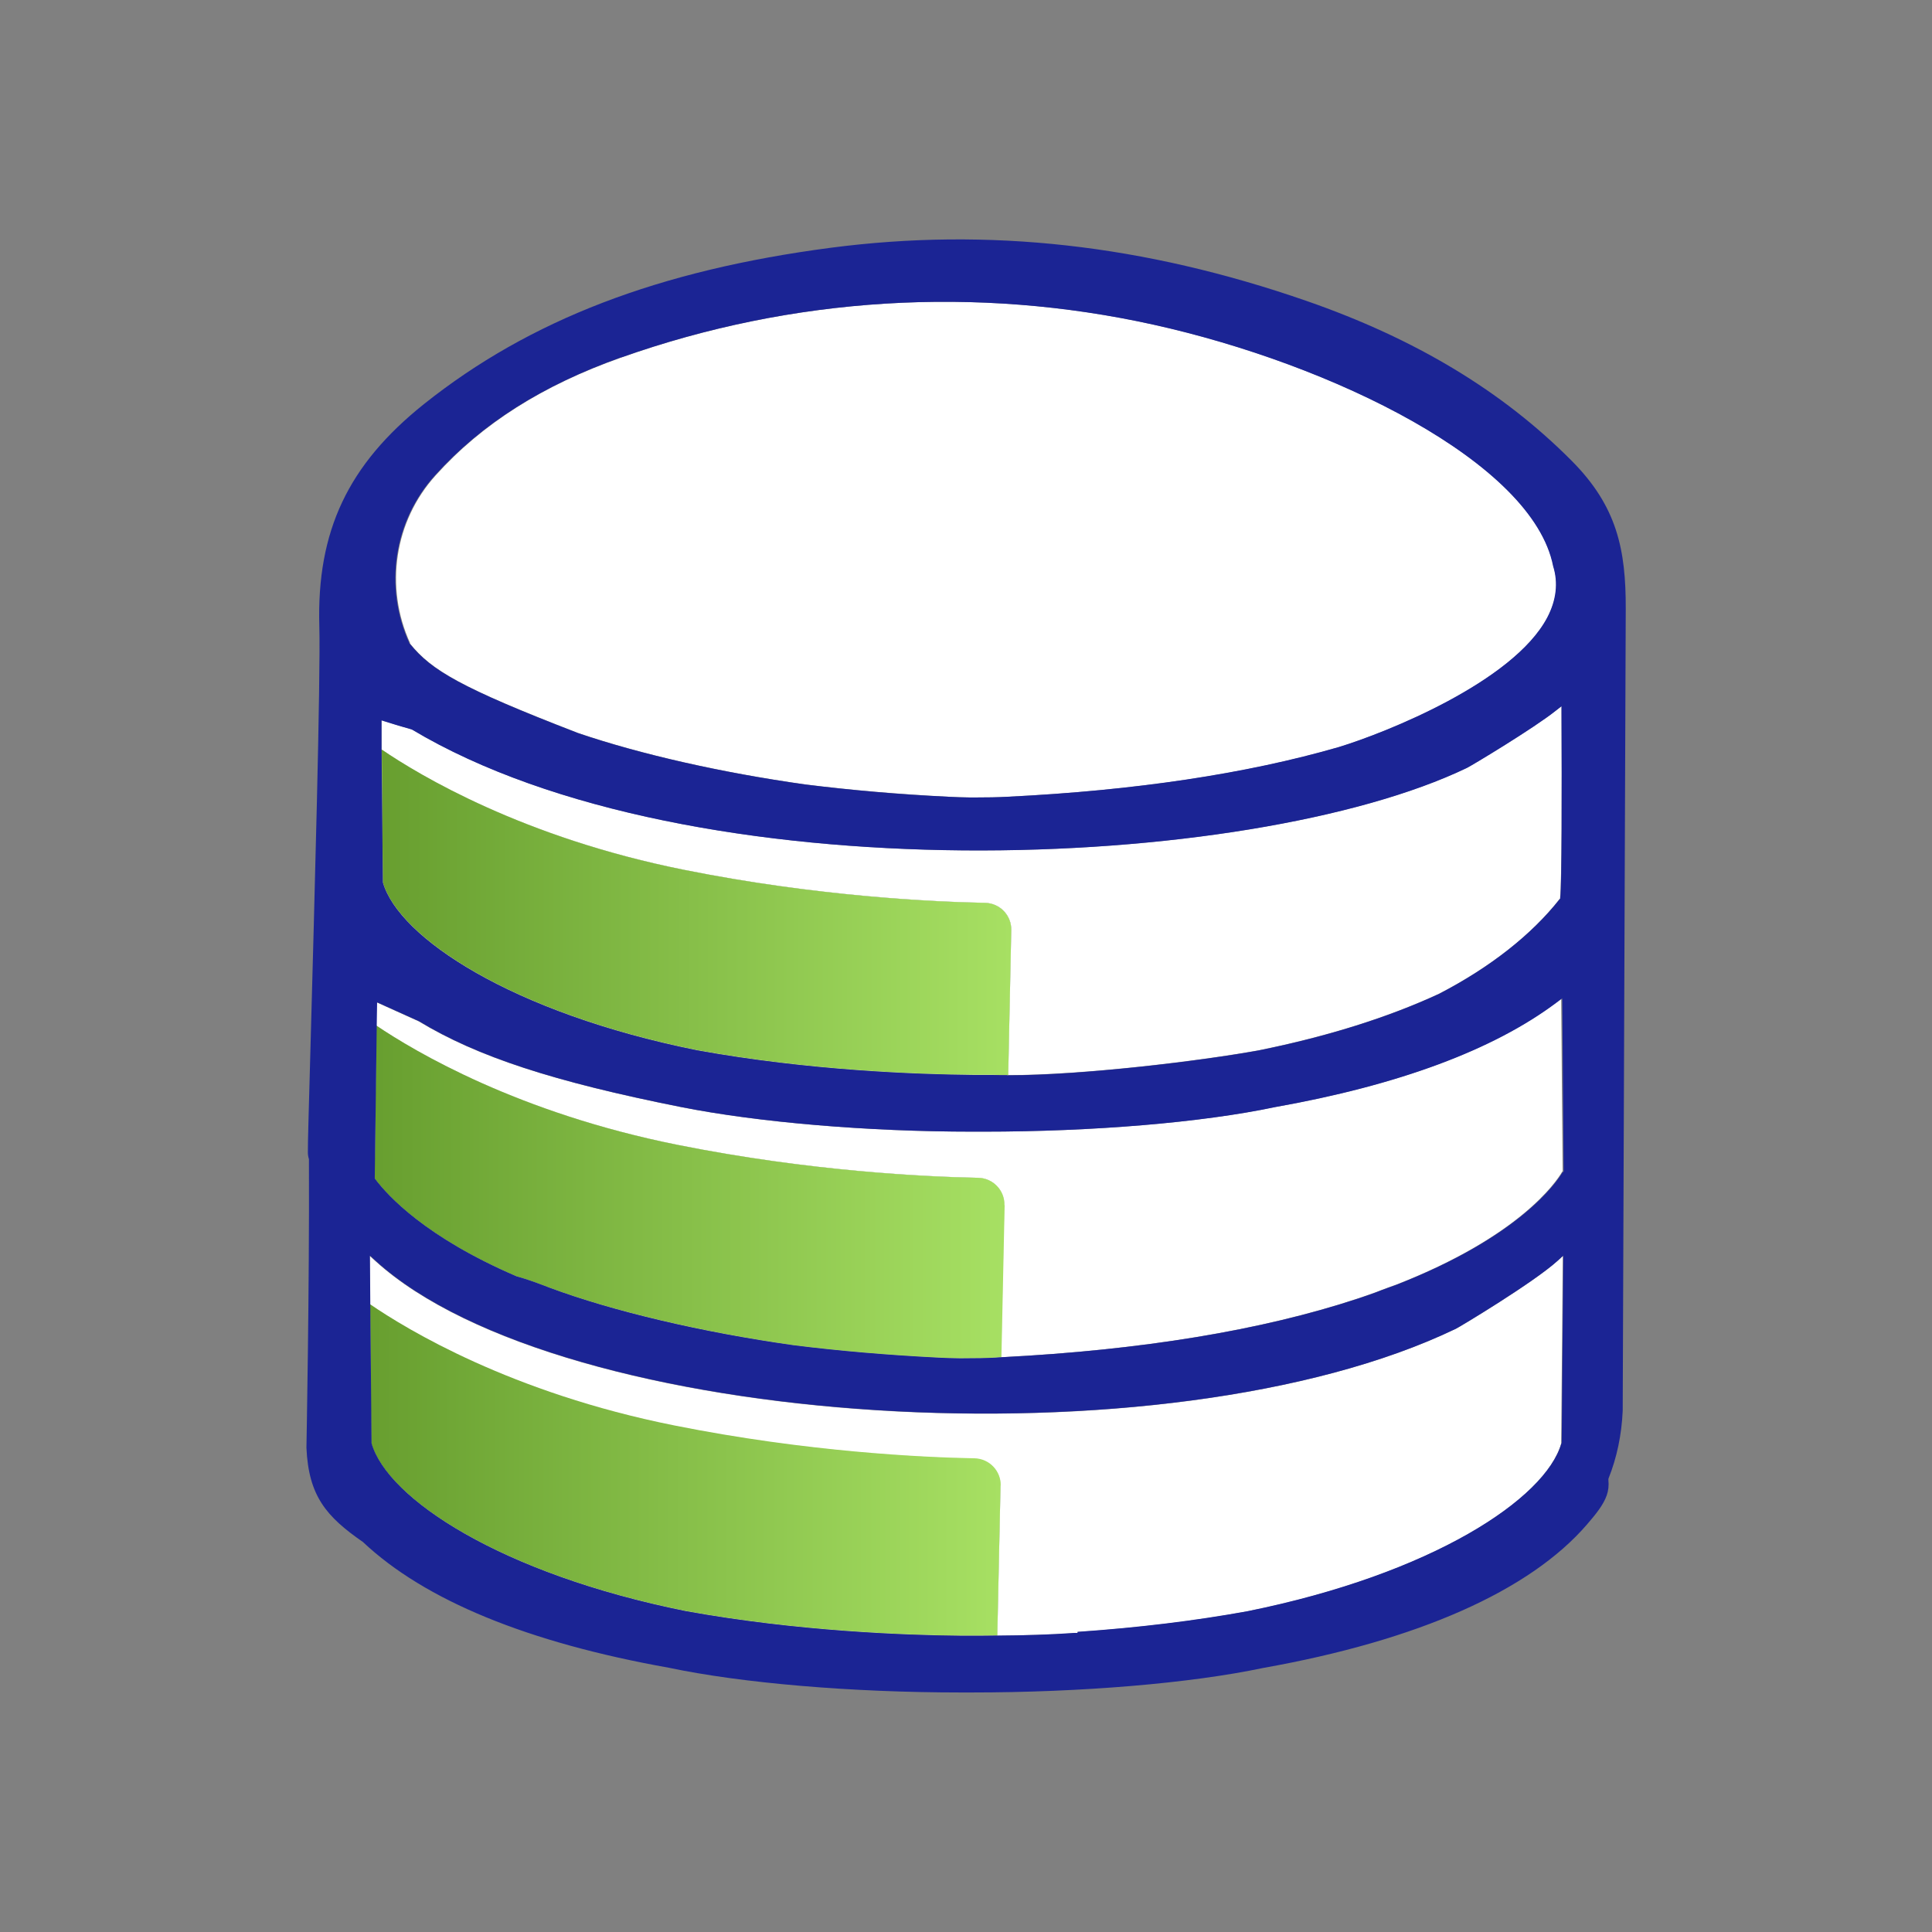
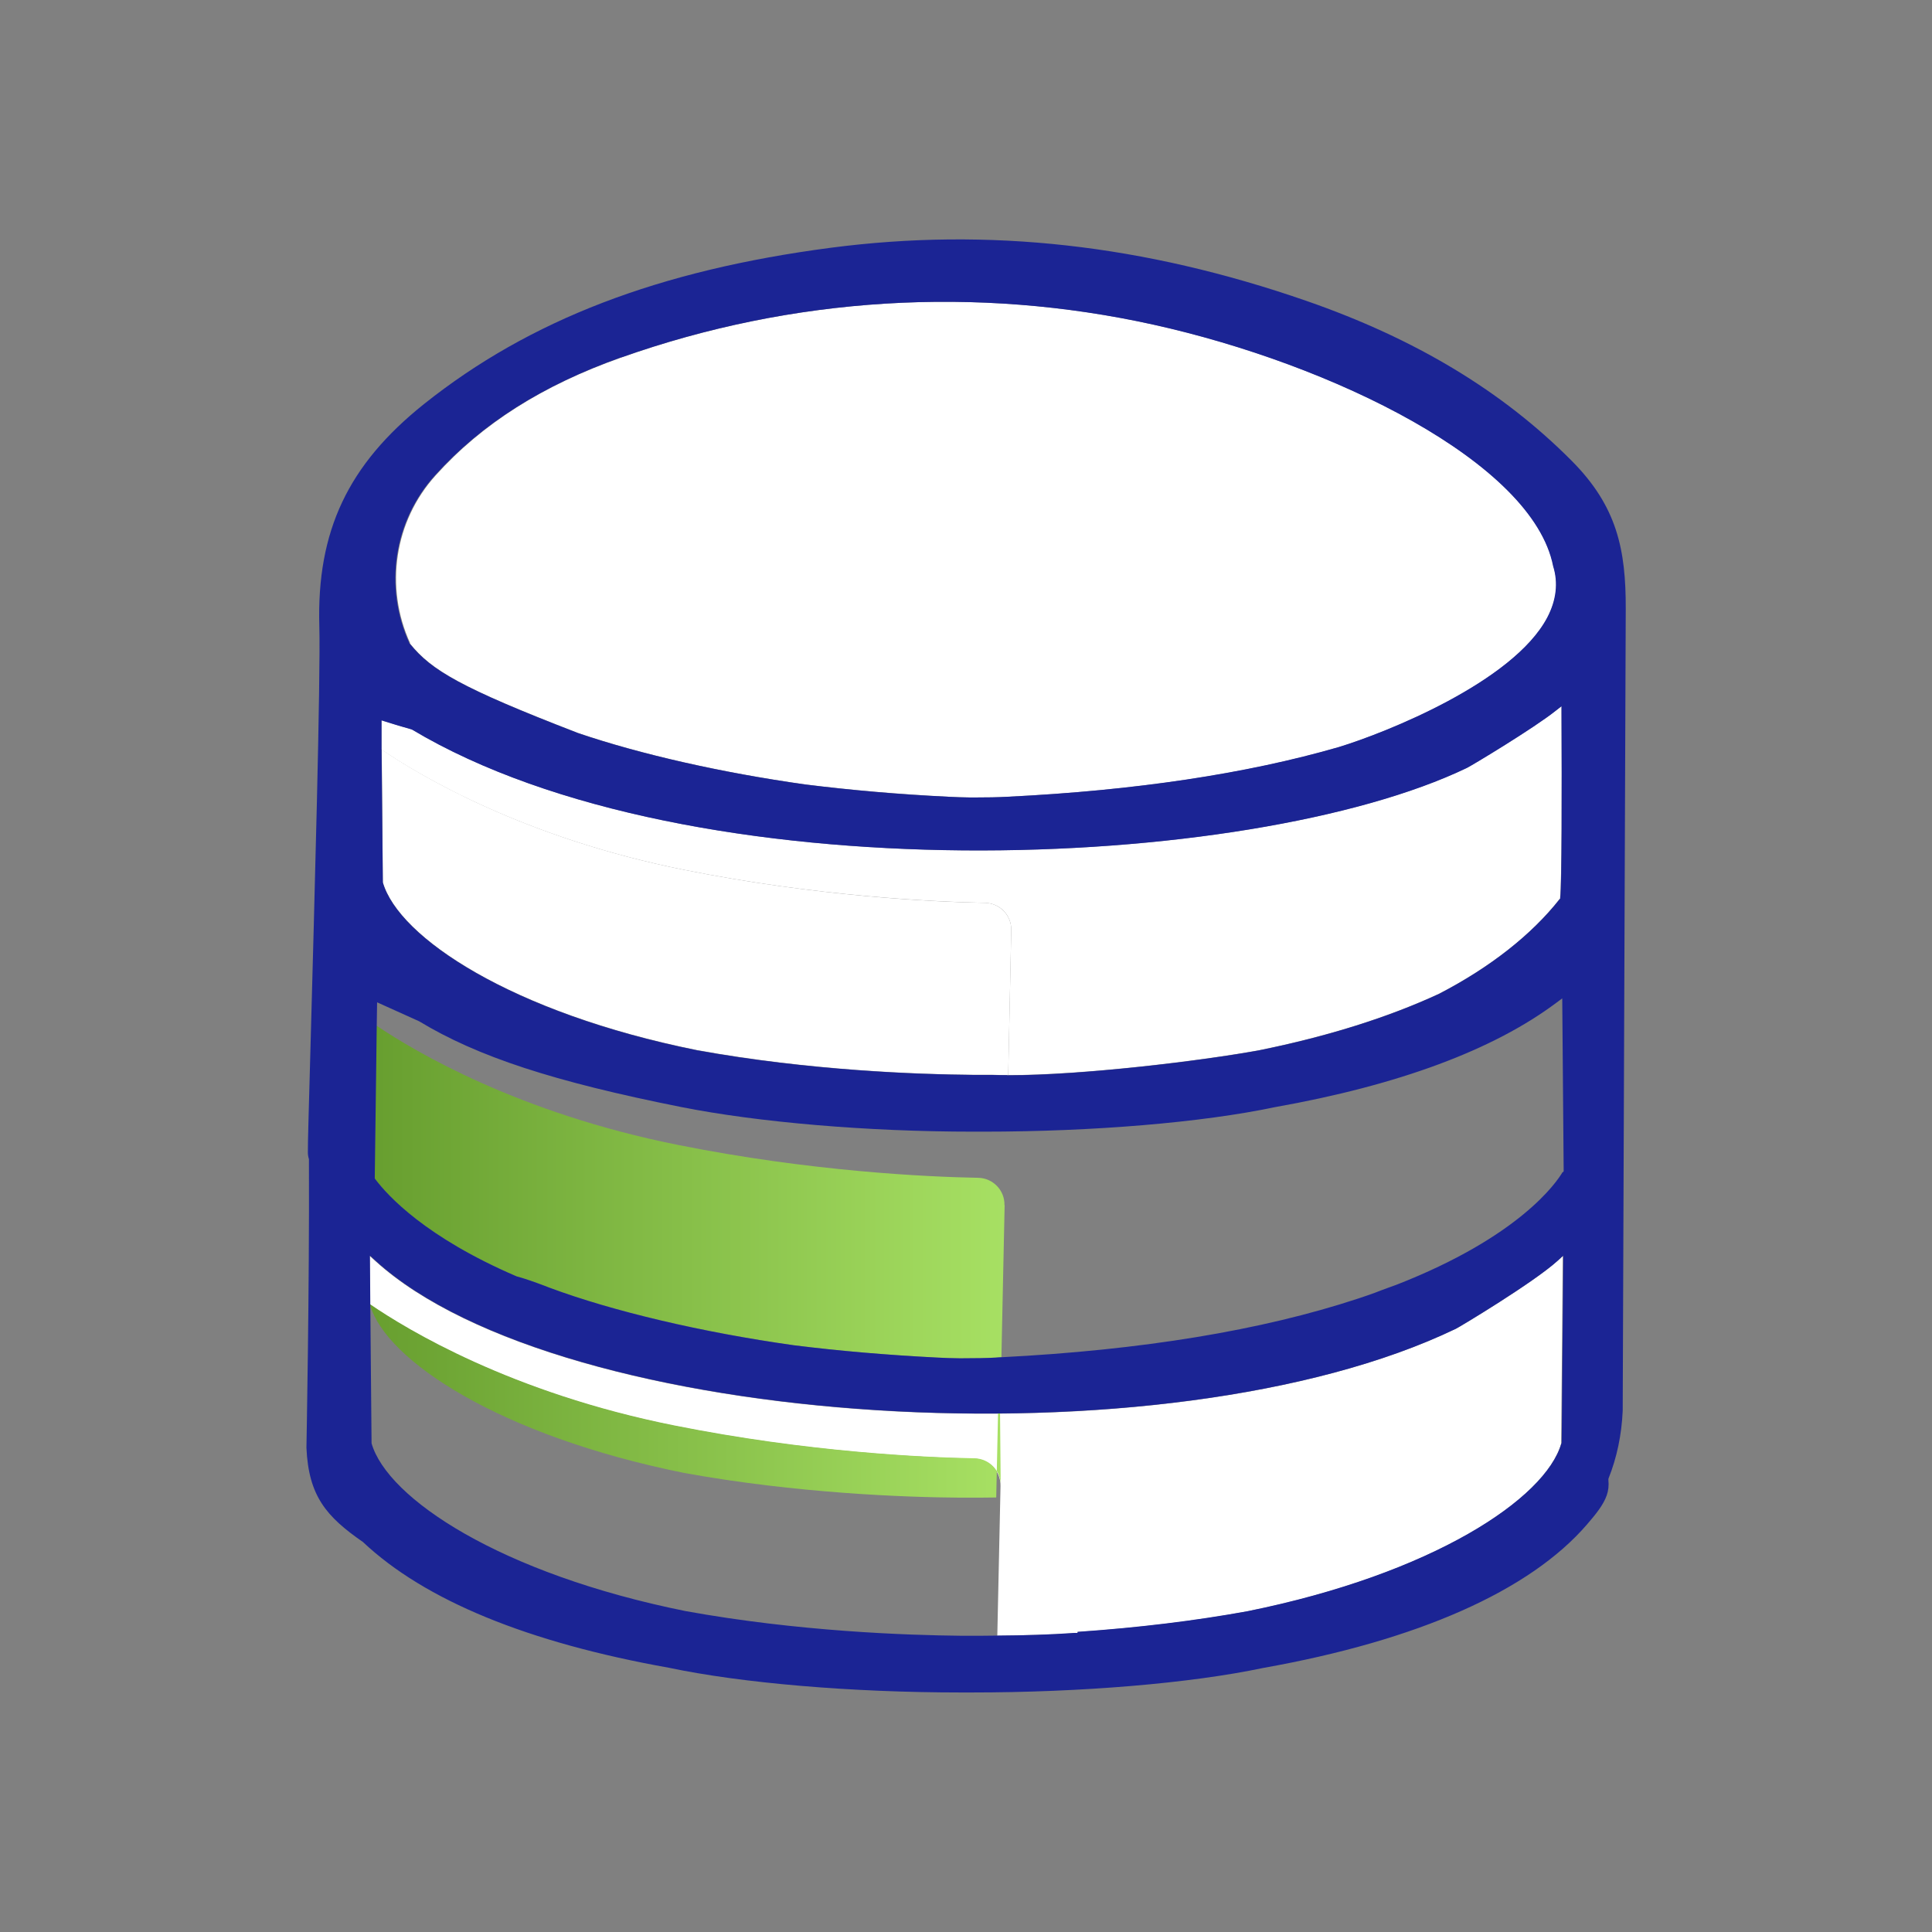
<svg xmlns="http://www.w3.org/2000/svg" xmlns:xlink="http://www.w3.org/1999/xlink" viewBox="0 0 108 108" id="Icons_Green_Gradient">
  <rect x="0" y="0" width="108" height="108" fill="#808080" stroke="none" />
  <defs>
    <style>.cls-1{fill:url(#linear-gradient);}.cls-1,.cls-2,.cls-3,.cls-4,.cls-5{stroke-width:0px;}.cls-2{fill:url(#linear-gradient-2);}.cls-3{fill:url(#linear-gradient-3);}.cls-4{fill:#1b2494;}.cls-5{fill:#fff;}</style>
    <linearGradient gradientUnits="userSpaceOnUse" y2="51" x2="56.53" y1="51" x1="20.43" id="linear-gradient">
      <stop stop-color="#669d2e" offset="0" />
      <stop stop-color="#a7e063" offset="1" />
    </linearGradient>
    <linearGradient xlink:href="#linear-gradient" y2="66.63" x2="56.16" y1="66.63" x1="20.06" id="linear-gradient-2" />
    <linearGradient xlink:href="#linear-gradient" y2="82.18" x2="55.94" y1="82.18" x1="19.84" id="linear-gradient-3" />
  </defs>
  <path d="m22.91,35.96l.03.04c1.19,1.46,2.78,2.43,9.39,4.98,3.5,1.19,8,2.21,12.68,2.87,2.56.32,5.26.55,8.03.69.39.02.8.03,1.22.04.07,0,.13,0,.2,0,.73,0,1.32-.01,1.86-.04,7.15-.35,13.39-1.28,18.54-2.78,2.59-.79,9.74-3.62,11.65-7.24.51-.97.62-1.94.33-2.87-1.14-5.81-12.36-11.29-22.34-13.5-9.89-2.19-20.18-1.56-29.75,1.83-4.4,1.55-7.8,3.71-10.39,6.59-2.31,2.55-2.87,6.24-1.43,9.39Z" class="cls-5" />
-   <path d="m86.99,56.04c-3.53,2.65-8.82,4.62-15.75,5.85-4.07.86-10.16,1.37-16.29,1.37h-.3s-.29,0-.29,0c-5.9,0-12.01-.52-16.33-1.38-7.12-1.42-11.36-2.81-14.63-4.79l-2.35-1.06-.02,1.3c2.17,1.47,7.94,4.89,16.85,6.67,7.44,1.49,13.97,1.78,16.8,1.84.83.02,1.48.7,1.46,1.53l-.18,8.5c7.83-.4,14.54-1.5,19.93-3.28.33-.11.67-.23.98-.34l.31-.12c.28-.11.56-.21.85-.31h0c6.89-2.69,8.95-5.73,9.29-6.31l.03-.05-.08-9.66-.31.23Z" class="cls-5" />
  <path d="m81.36,74.29c-16.14,7.76-49.99,5.63-60.37-3.79l-.33-.3.02,2.73c2.06,1.41,7.89,4.95,16.99,6.77,7.44,1.49,13.97,1.78,16.8,1.84.83.02,1.48.7,1.46,1.53l-.18,8.37c1.47-.02,2.91-.06,4.3-.14h.18v-.07c3.37-.23,6.55-.61,9.48-1.15,10.36-2.08,16.68-6.3,17.56-9.38l.09-10.49-.33.3c-1.32,1.2-5.45,3.68-5.68,3.79Z" class="cls-5" />
  <path d="m80.46,55.54c2.83-1.46,5.16-3.29,6.72-5.28l.03-.04v-.06c.09-.76.1-6.01.08-10.28v-.41s-.32.25-.32.25c-1.21.97-4.71,3.07-4.97,3.2-12.12,5.83-43.36,7.19-58.96-2.14l-.05-.02c-.48-.13-.97-.28-1.41-.42l-.26-.08v1.64c2.12,1.44,7.92,4.93,16.95,6.73,7.44,1.49,13.97,1.78,16.8,1.84.83.02,1.48.7,1.46,1.53l-.17,8.1c4.14,0,10.71-.79,14.01-1.39,3.81-.77,7.2-1.83,10.1-3.17Z" class="cls-5" />
  <path d="m56.53,52c.02-.83-.64-1.51-1.46-1.53-2.83-.05-9.36-.35-16.8-1.84-9.02-1.8-14.83-5.3-16.93-6.73l.06,7.37v.05c.89,3.08,7.2,7.29,17.56,9.38,6.28,1.14,12.36,1.36,15.43,1.38h.31s.64,0,.64,0h.11c.27.01.56.02.86.02.02,0,.03,0,.05,0l.17-8.1Z" class="cls-5" />
-   <path d="m56.53,52c.02-.83-.64-1.51-1.46-1.53-2.83-.05-9.36-.35-16.8-1.84-9.02-1.8-14.83-5.3-16.93-6.73l.06,7.37v.05c.89,3.08,7.2,7.29,17.56,9.38,6.28,1.14,12.36,1.36,15.43,1.38h.31s.64,0,.64,0h.11c.27.01.56.02.86.02.02,0,.03,0,.05,0l.17-8.1Z" class="cls-1" />
-   <path d="m56.15,67.37c.02-.83-.64-1.51-1.46-1.53-2.83-.05-9.36-.35-16.8-1.84-8.9-1.78-14.67-5.2-16.85-6.67l-.1,8.48v.07s.04.05.04.05c.68.9,2.79,3.23,7.89,5.42.51.14,1.01.32,1.52.51l.31.12c3.57,1.32,8.55,2.49,13.66,3.22,2.55.32,5.25.55,8.03.69.39.02.8.03,1.22.04.07,0,.13,0,.2,0,.73,0,1.32-.01,1.86-.04.11,0,.21-.01.31-.02l.18-8.5Z" class="cls-5" />
  <path d="m56.15,67.37c.02-.83-.64-1.51-1.46-1.53-2.83-.05-9.36-.35-16.8-1.84-8.9-1.78-14.67-5.2-16.85-6.67l-.1,8.48v.07s.04.05.04.05c.68.9,2.79,3.23,7.89,5.42.51.14,1.01.32,1.52.51l.31.12c3.57,1.32,8.55,2.49,13.66,3.22,2.55.32,5.25.55,8.03.69.39.02.8.03,1.22.04.07,0,.13,0,.2,0,.73,0,1.32-.01,1.86-.04.11,0,.21-.01.31-.02l.18-8.5Z" class="cls-2" />
-   <path d="m55.94,83.05c.02-.83-.64-1.51-1.46-1.53-2.83-.05-9.36-.35-16.8-1.84-9.1-1.82-14.93-5.36-16.99-6.77l.06,7.71v.05c.89,3.08,7.2,7.29,17.56,9.38,6.28,1.14,12.36,1.36,15.43,1.38h.43s.63,0,.63,0c.32,0,.63-.01.95-.01l.18-8.37Z" class="cls-5" />
-   <path d="m55.94,83.05c.02-.83-.64-1.51-1.46-1.53-2.83-.05-9.36-.35-16.8-1.84-9.1-1.82-14.93-5.36-16.99-6.77l.06,7.71v.05c.89,3.08,7.2,7.29,17.56,9.38,6.28,1.14,12.36,1.36,15.43,1.38h.43s.63,0,.63,0c.32,0,.63-.01.95-.01l.18-8.37Z" class="cls-3" />
+   <path d="m55.94,83.05c.02-.83-.64-1.51-1.46-1.53-2.83-.05-9.36-.35-16.8-1.84-9.1-1.82-14.93-5.36-16.99-6.77v.05c.89,3.08,7.2,7.29,17.56,9.38,6.28,1.14,12.36,1.36,15.43,1.38h.43s.63,0,.63,0c.32,0,.63-.01.95-.01l.18-8.37Z" class="cls-3" />
  <path d="m87.85,25.75c-3.87-3.89-8.72-6.81-14.82-8.93-9.08-3.15-17.78-4.12-26.59-2.97-9.61,1.26-16.83,4.03-22.73,8.73-4.25,3.39-6.01,7.1-5.86,12.42.08,2.81-.28,15.71-.49,23.42-.09,3.28-.16,5.64-.15,6.01,0,.12.02.24.06.37v.06c.03,7.17-.14,15.99-.14,16.07.12,2.7,1.11,3.85,3.16,5.27,3.46,3.26,9.21,5.62,17.11,7.03,4.08.86,10.18,1.38,16.33,1.38h.29s.3,0,.3,0c6.12,0,12.21-.51,16.29-1.37,8.65-1.54,14.91-4.31,18.11-8.03.49-.57.91-1.08,1.1-1.63.09-.26.12-.54.09-.85v-.05s.01-.04.01-.04c.46-1.15.73-2.42.79-3.78,0,0,.14-37.5.17-44.82.01-3.31-.48-5.73-3.03-8.29Zm-31.55,34.35c-.3,0-.59,0-.86-.01h-.11s-.64,0-.64,0h-.31c-3.07-.03-9.16-.24-15.43-1.38-10.36-2.09-16.67-6.3-17.55-9.38v-.05s-.07-7.37-.07-7.37v-1.64s.25.08.25.08c.45.14.93.29,1.41.42l.05.02c15.61,9.32,46.84,7.96,58.96,2.14.27-.13,3.76-2.23,4.97-3.2l.32-.25v.41c.02,4.27.02,9.52-.07,10.28v.06s-.04.04-.04.04c-1.57,1.99-3.89,3.81-6.72,5.28-2.89,1.34-6.29,2.4-10.1,3.17-3.3.6-9.88,1.39-14.01,1.39-.02,0-.03,0-.05,0Zm-21.57-40.12c9.58-3.39,19.86-4.02,29.75-1.83,9.98,2.21,21.2,7.69,22.34,13.5.29.92.18,1.9-.33,2.87-1.91,3.62-9.06,6.45-11.65,7.24-5.16,1.49-11.4,2.43-18.54,2.78-.53.03-1.13.04-1.86.04-.06,0-.13,0-.2,0-.41,0-.82-.02-1.22-.04-2.77-.13-5.47-.37-8.03-.69-4.67-.66-9.18-1.68-12.68-2.87-6.61-2.55-8.2-3.52-9.39-4.98l-.03-.04c-1.44-3.15-.88-6.84,1.43-9.39,2.6-2.88,6-5.03,10.39-6.59Zm52.55,60.71c-.88,3.08-7.2,7.29-17.56,9.38-2.93.53-6.12.92-9.48,1.15v.06h-.18c-1.39.1-2.83.14-4.3.15-.32,0-.63.01-.95.01h-.63s-.43,0-.43,0c-3.07-.03-9.15-.24-15.43-1.38-10.36-2.09-16.67-6.3-17.55-9.38v-.05s-.07-7.71-.07-7.71l-.02-2.73.33.3c10.38,9.42,44.23,11.55,60.37,3.79.23-.11,4.36-2.6,5.68-3.79l.33-.3-.09,10.49Zm.07-15.17c-.34.58-2.4,3.61-9.29,6.3h0c-.29.1-.57.21-.85.31l-.31.12c-.32.12-.65.23-.98.34-5.39,1.78-12.1,2.88-19.93,3.28-.11,0-.21.01-.31.02-.53.03-1.13.04-1.86.04-.06,0-.13,0-.2,0-.41,0-.82-.02-1.22-.04-2.77-.14-5.48-.37-8.03-.69-5.12-.72-10.09-1.89-13.66-3.22l-.31-.12c-.51-.19-1-.37-1.52-.51-5.1-2.19-7.21-4.52-7.89-5.42l-.04-.05v-.07s.11-8.48.11-8.48l.02-1.3,2.35,1.06c3.27,1.98,7.51,3.37,14.63,4.79,4.33.86,10.43,1.38,16.33,1.38h.29s.3,0,.3,0c6.13,0,12.21-.51,16.29-1.37,6.92-1.23,12.22-3.2,15.75-5.85l.31-.23.08,9.66-.03.05Z" class="cls-4" />
</svg>